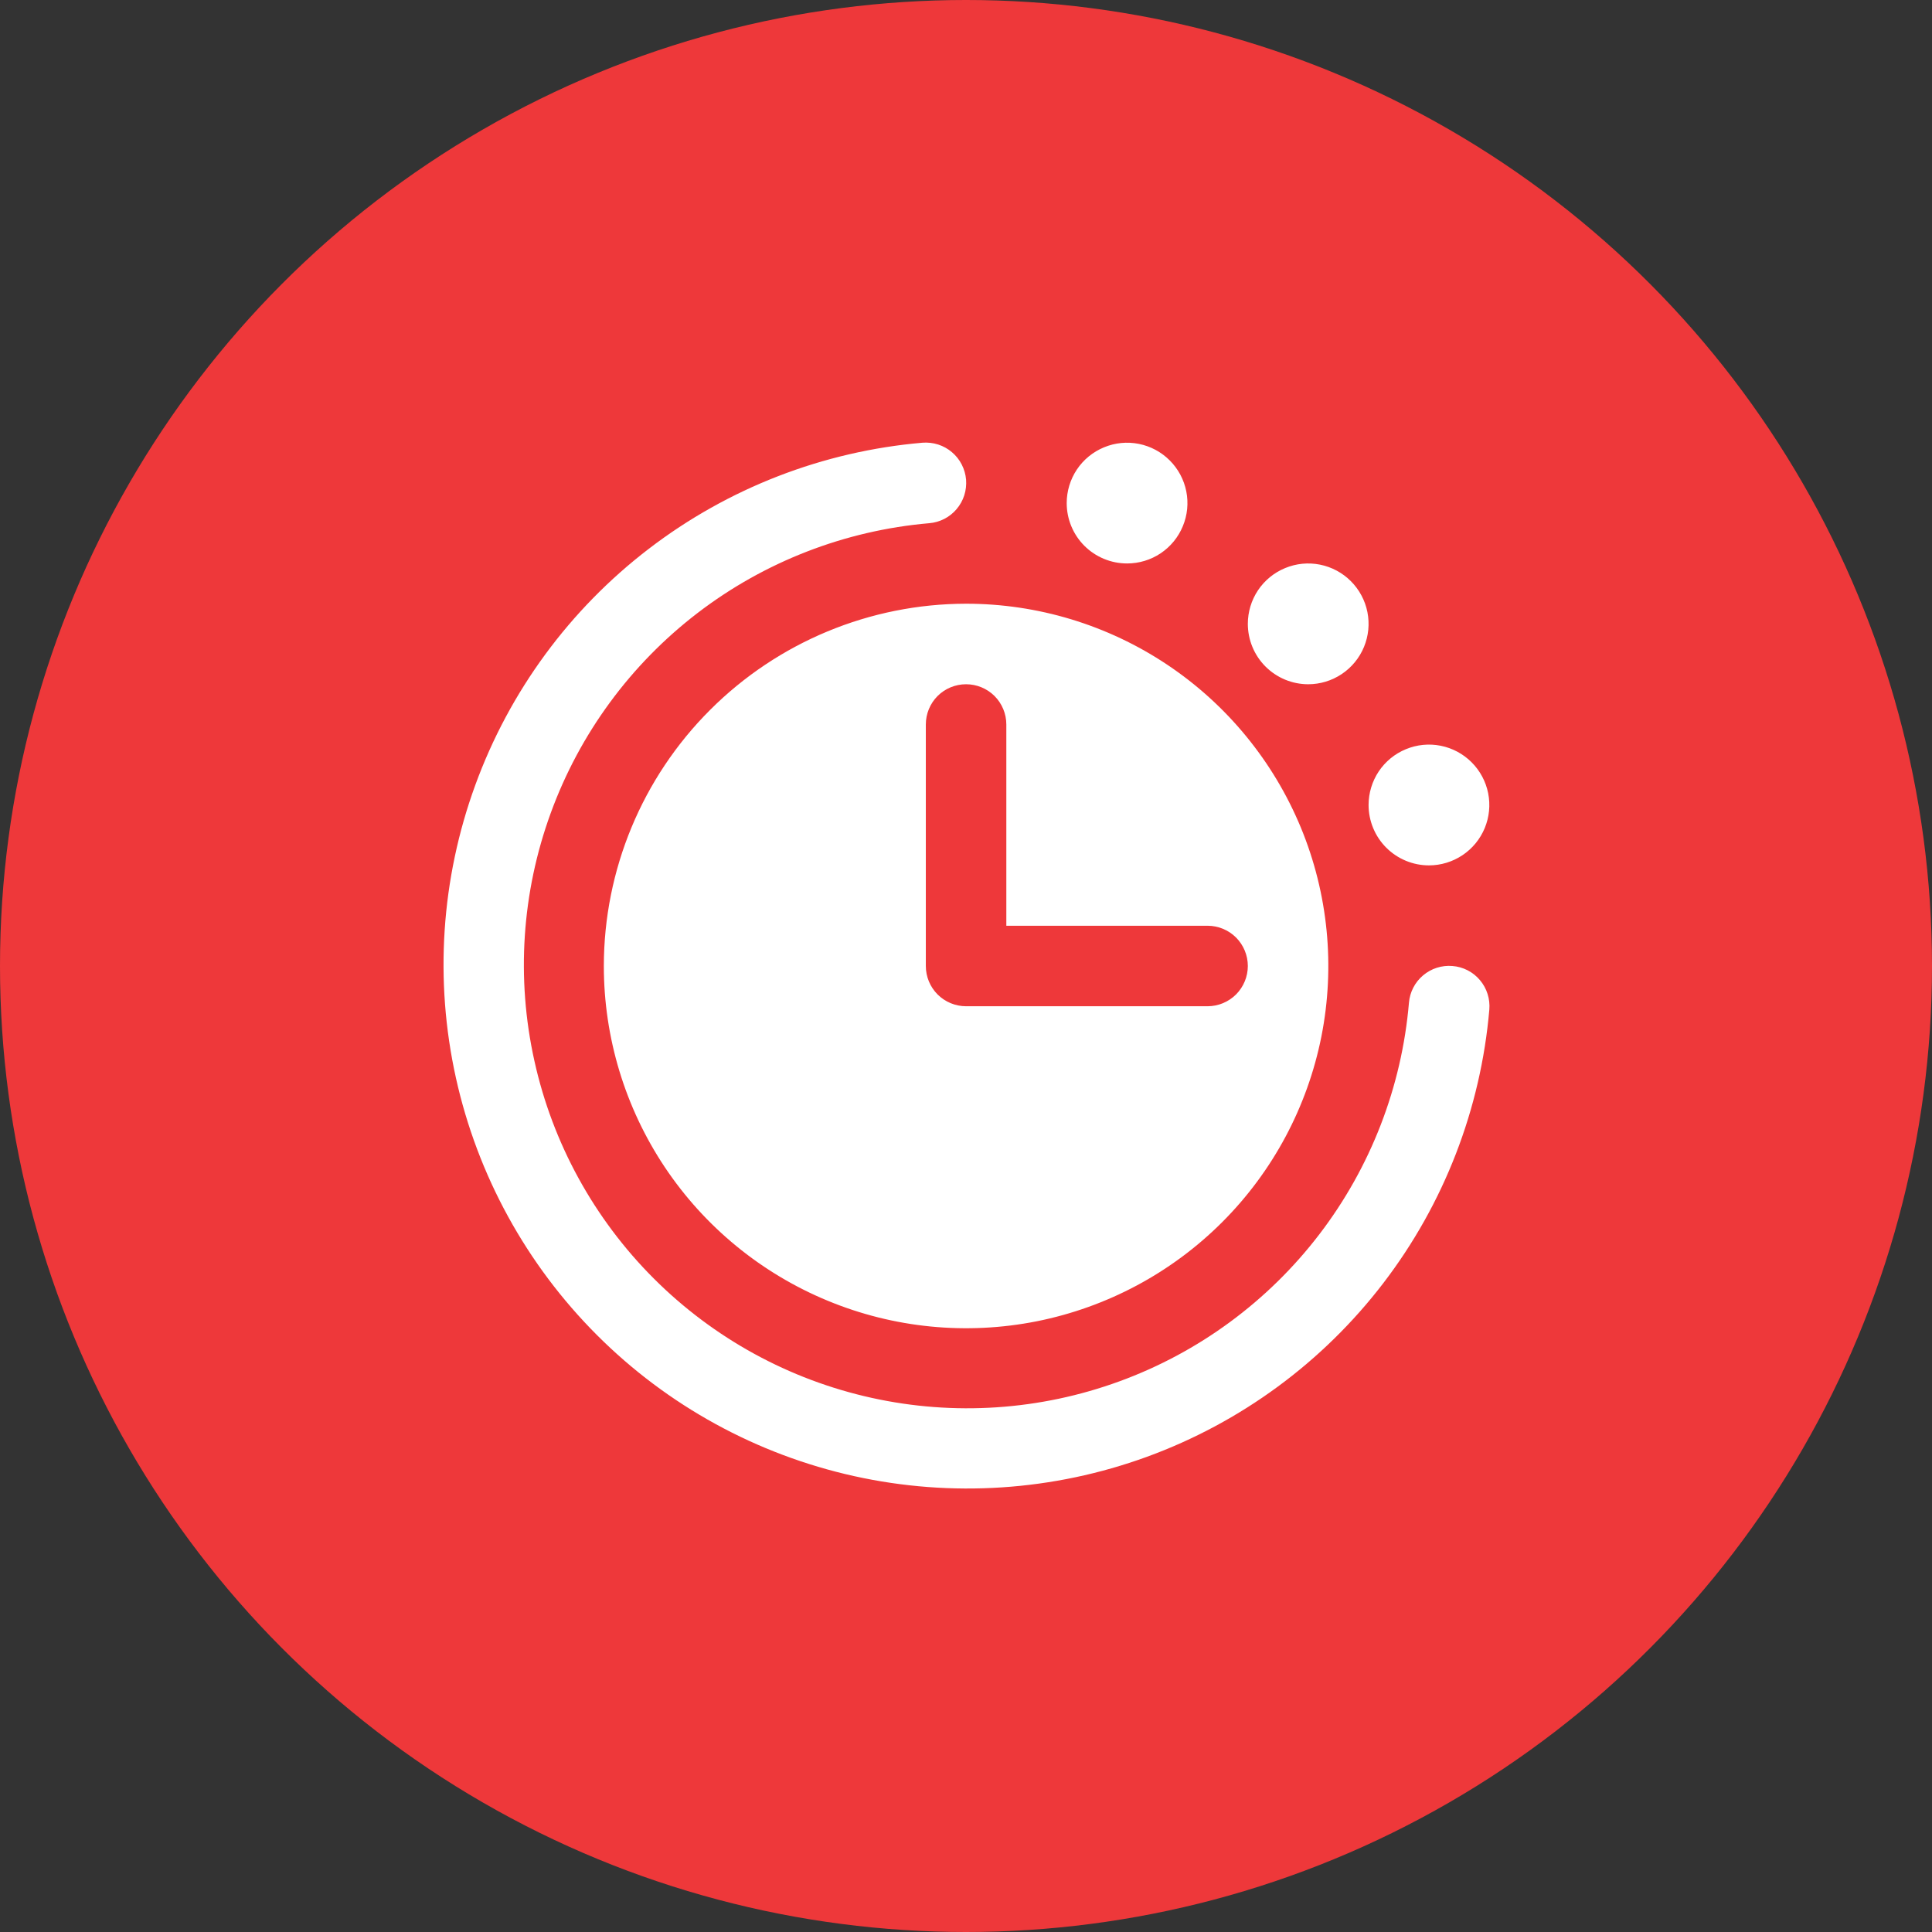
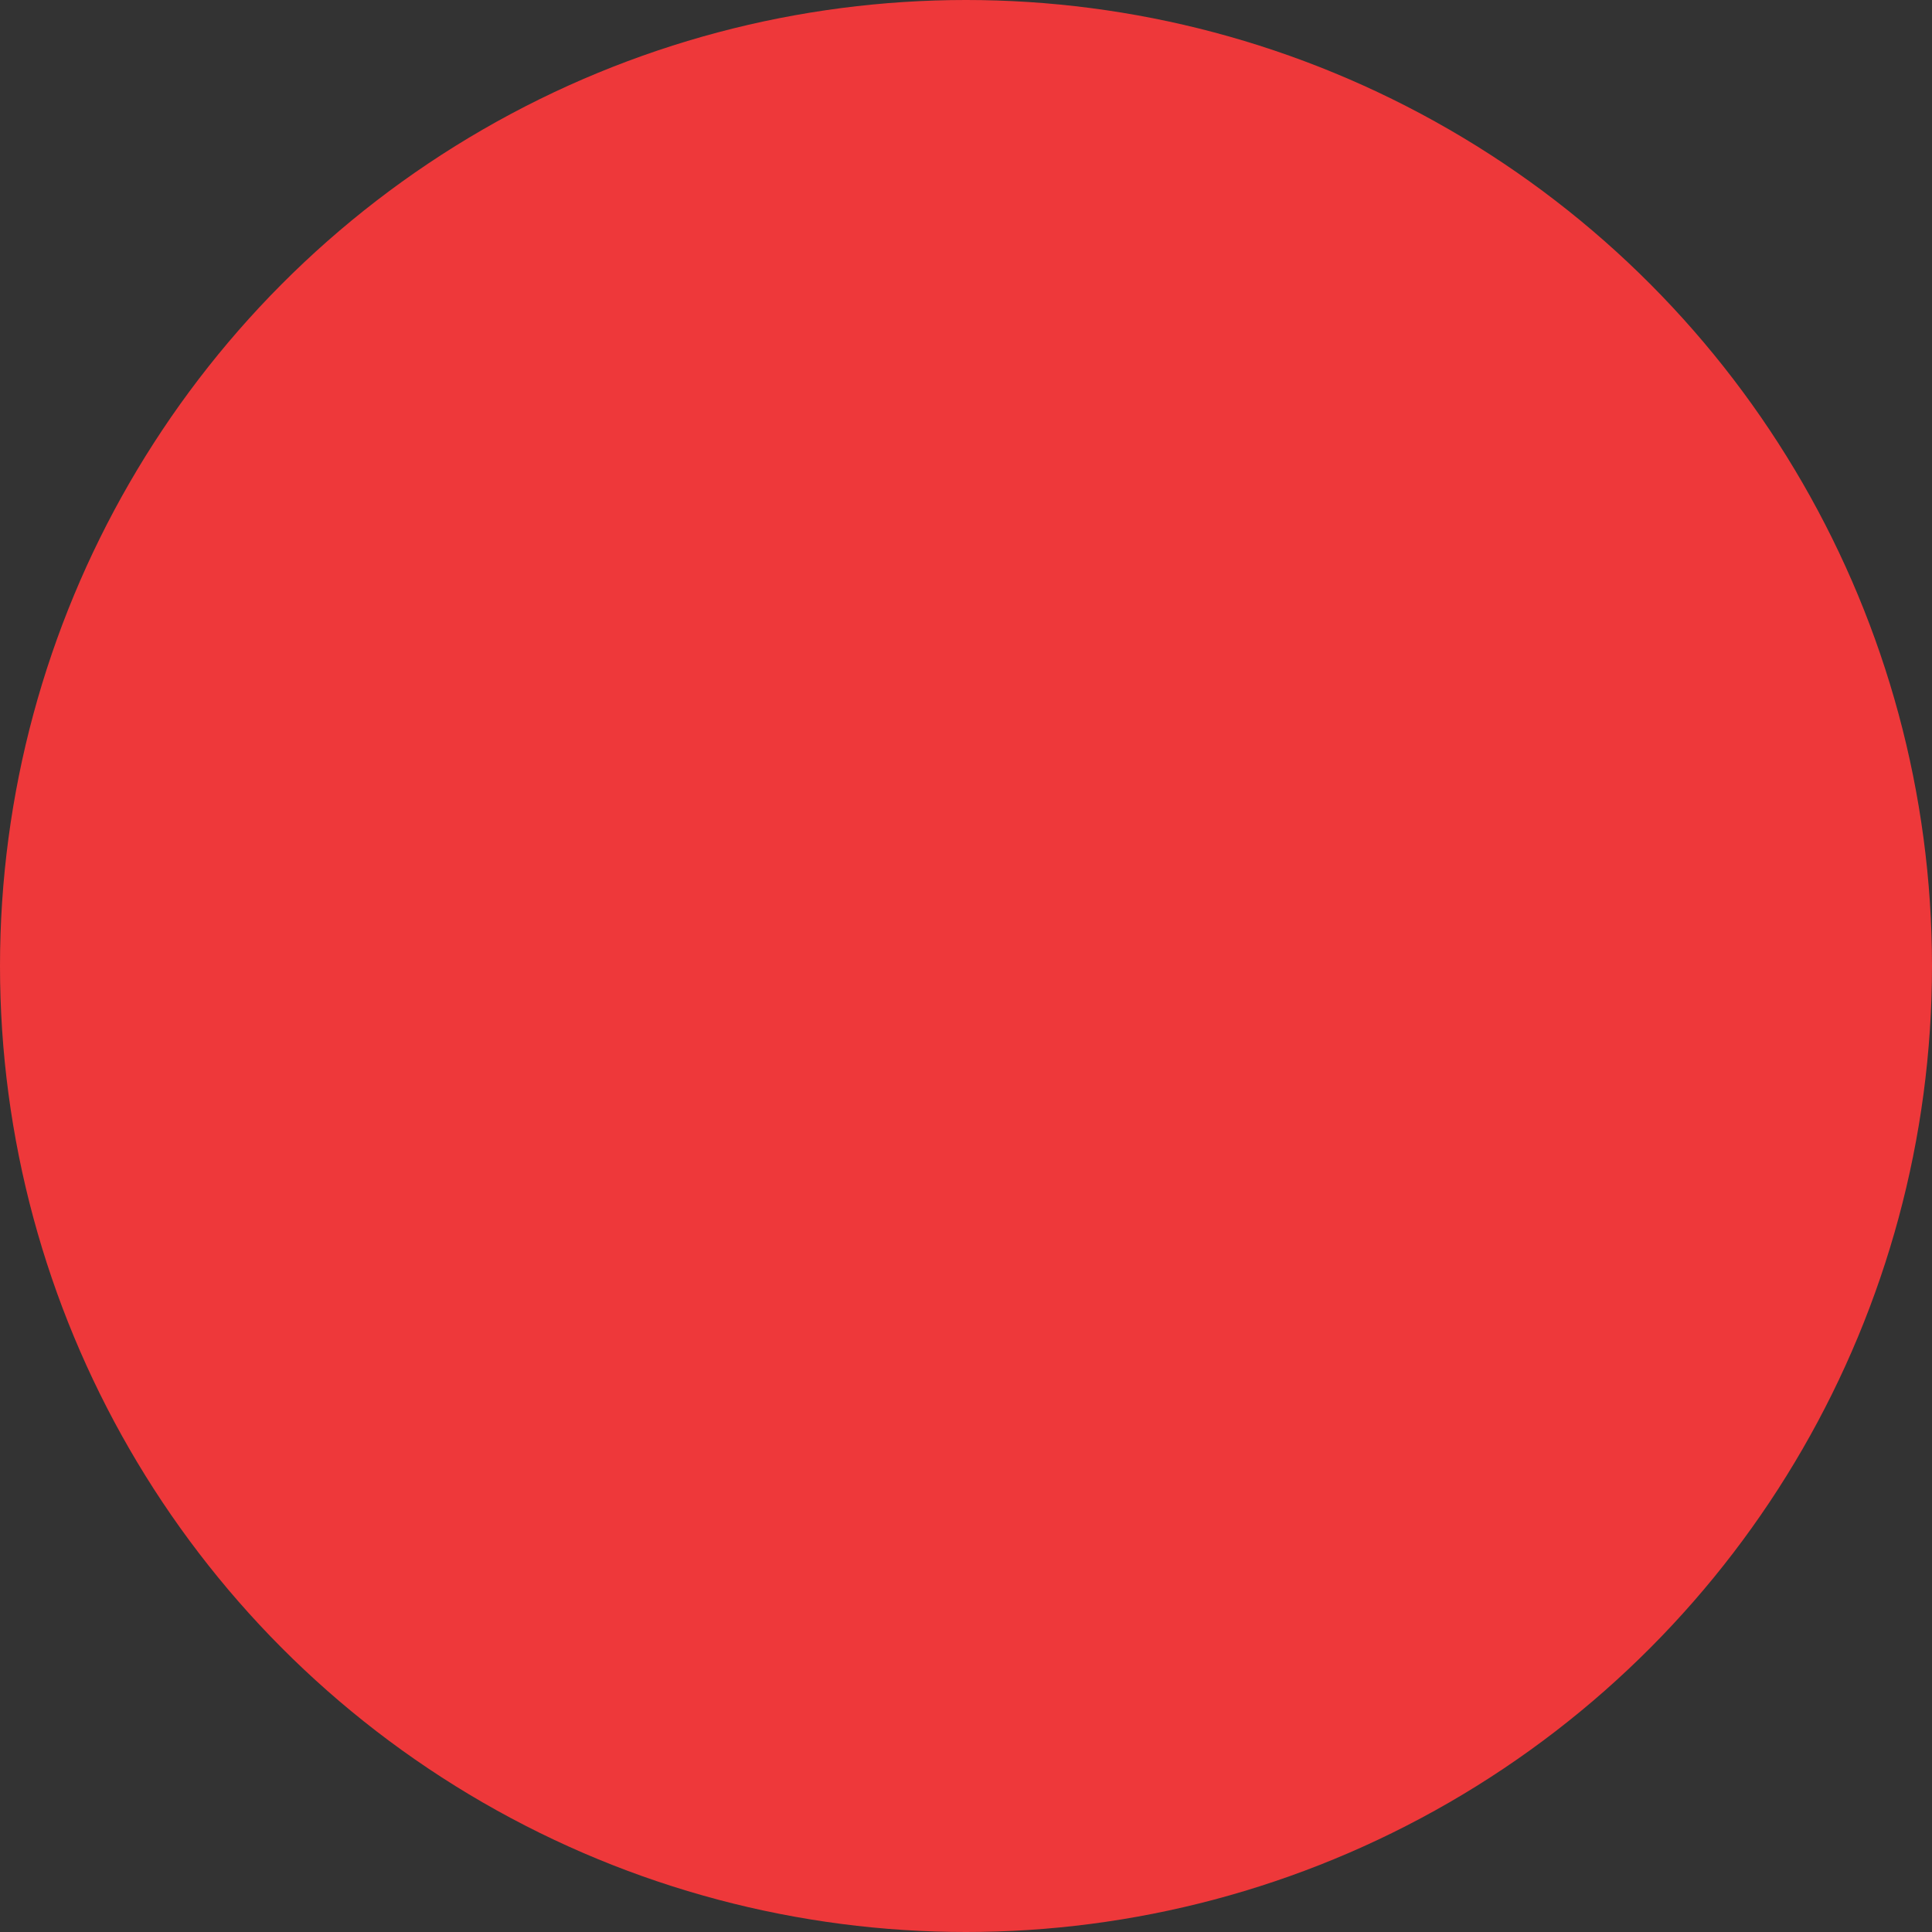
<svg xmlns="http://www.w3.org/2000/svg" width="48" height="48" viewBox="0 0 48 48" fill="none">
  <rect x="0" y="0" width="48" height="48" fill="#333333" stroke="none" />
  <circle cx="24" cy="24" r="24" fill="#EE383A" />
-   <path d="M34.002 20C34.002 19.703 34.09 19.413 34.254 19.166C34.419 18.919 34.654 18.727 34.928 18.614C35.202 18.5 35.503 18.47 35.794 18.528C36.085 18.586 36.352 18.729 36.562 18.939C36.772 19.149 36.915 19.416 36.973 19.707C37.031 19.998 37.001 20.299 36.888 20.573C36.774 20.848 36.582 21.082 36.335 21.247C36.088 21.412 35.798 21.5 35.502 21.5C35.104 21.5 34.722 21.341 34.441 21.06C34.16 20.779 34.002 20.397 34.002 20ZM32.502 17C32.798 17 33.088 16.912 33.335 16.747C33.582 16.582 33.774 16.348 33.888 16.073C34.001 15.799 34.031 15.498 33.973 15.207C33.915 14.916 33.772 14.649 33.562 14.439C33.352 14.229 33.085 14.086 32.794 14.028C32.503 13.97 32.202 14 31.928 14.114C31.654 14.227 31.419 14.419 31.254 14.666C31.09 14.913 31.002 15.203 31.002 15.499C31.002 15.897 31.16 16.279 31.441 16.56C31.722 16.841 32.104 17 32.502 17ZM36.084 24C35.82 23.978 35.558 24.062 35.356 24.233C35.153 24.404 35.027 24.649 35.005 24.913C34.826 27.004 34.054 29 32.779 30.666C31.504 32.333 29.78 33.601 27.809 34.32C25.838 35.04 23.703 35.182 21.654 34.729C19.605 34.277 17.728 33.248 16.244 31.765C14.76 30.282 13.73 28.406 13.277 26.357C12.822 24.308 12.963 22.173 13.682 20.202C14.4 18.23 15.667 16.505 17.332 15.229C18.998 13.953 20.994 13.18 23.084 12.999C23.215 12.989 23.343 12.952 23.461 12.892C23.578 12.832 23.682 12.749 23.767 12.648C23.852 12.548 23.917 12.431 23.957 12.306C23.997 12.181 24.012 12.048 24.002 11.917C23.991 11.786 23.954 11.658 23.894 11.541C23.834 11.423 23.751 11.319 23.65 11.234C23.55 11.149 23.434 11.084 23.308 11.044C23.183 11.004 23.05 10.989 22.919 10.999C20.449 11.212 18.091 12.125 16.123 13.632C14.154 15.139 12.657 17.177 11.808 19.506C10.958 21.835 10.791 24.358 11.327 26.779C11.863 29.199 13.079 31.417 14.832 33.17C16.584 34.923 18.802 36.138 21.222 36.674C23.643 37.21 26.166 37.043 28.495 36.194C30.824 35.344 32.862 33.847 34.369 31.878C35.876 29.91 36.789 27.552 37.002 25.082C37.013 24.951 36.998 24.818 36.958 24.693C36.918 24.567 36.853 24.45 36.768 24.35C36.683 24.249 36.579 24.166 36.461 24.106C36.344 24.046 36.216 24.01 36.084 24ZM24.002 14.999C25.782 14.999 27.522 15.527 29.002 16.516C30.482 17.505 31.635 18.911 32.317 20.555C32.998 22.2 33.176 24.009 32.829 25.755C32.481 27.501 31.624 29.105 30.366 30.363C29.107 31.622 27.503 32.479 25.758 32.827C24.012 33.174 22.202 32.996 20.558 32.314C18.913 31.633 17.507 30.48 16.518 29C15.53 27.52 15.002 25.779 15.002 24C15.004 21.613 15.953 19.326 17.641 17.639C19.328 15.951 21.616 15.002 24.002 14.999ZM23.002 24C23.002 24.265 23.107 24.519 23.294 24.707C23.482 24.894 23.736 25 24.002 25H30.002C30.267 25 30.521 24.894 30.709 24.707C30.896 24.519 31.002 24.265 31.002 24C31.002 23.734 30.896 23.48 30.709 23.292C30.521 23.105 30.267 23 30.002 23H25.002V18C25.002 17.734 24.896 17.48 24.709 17.292C24.521 17.105 24.267 17 24.002 17C23.736 17 23.482 17.105 23.294 17.292C23.107 17.48 23.002 17.734 23.002 18V24ZM28.002 13.999C28.298 13.999 28.588 13.912 28.835 13.747C29.082 13.582 29.274 13.348 29.387 13.073C29.501 12.799 29.531 12.498 29.473 12.207C29.415 11.916 29.272 11.649 29.062 11.439C28.852 11.229 28.585 11.086 28.294 11.028C28.003 10.97 27.702 11 27.428 11.114C27.154 11.227 26.919 11.419 26.754 11.666C26.59 11.913 26.502 12.203 26.502 12.499C26.502 12.897 26.66 13.279 26.941 13.56C27.222 13.841 27.604 13.999 28.002 13.999Z" fill="white" />
</svg>